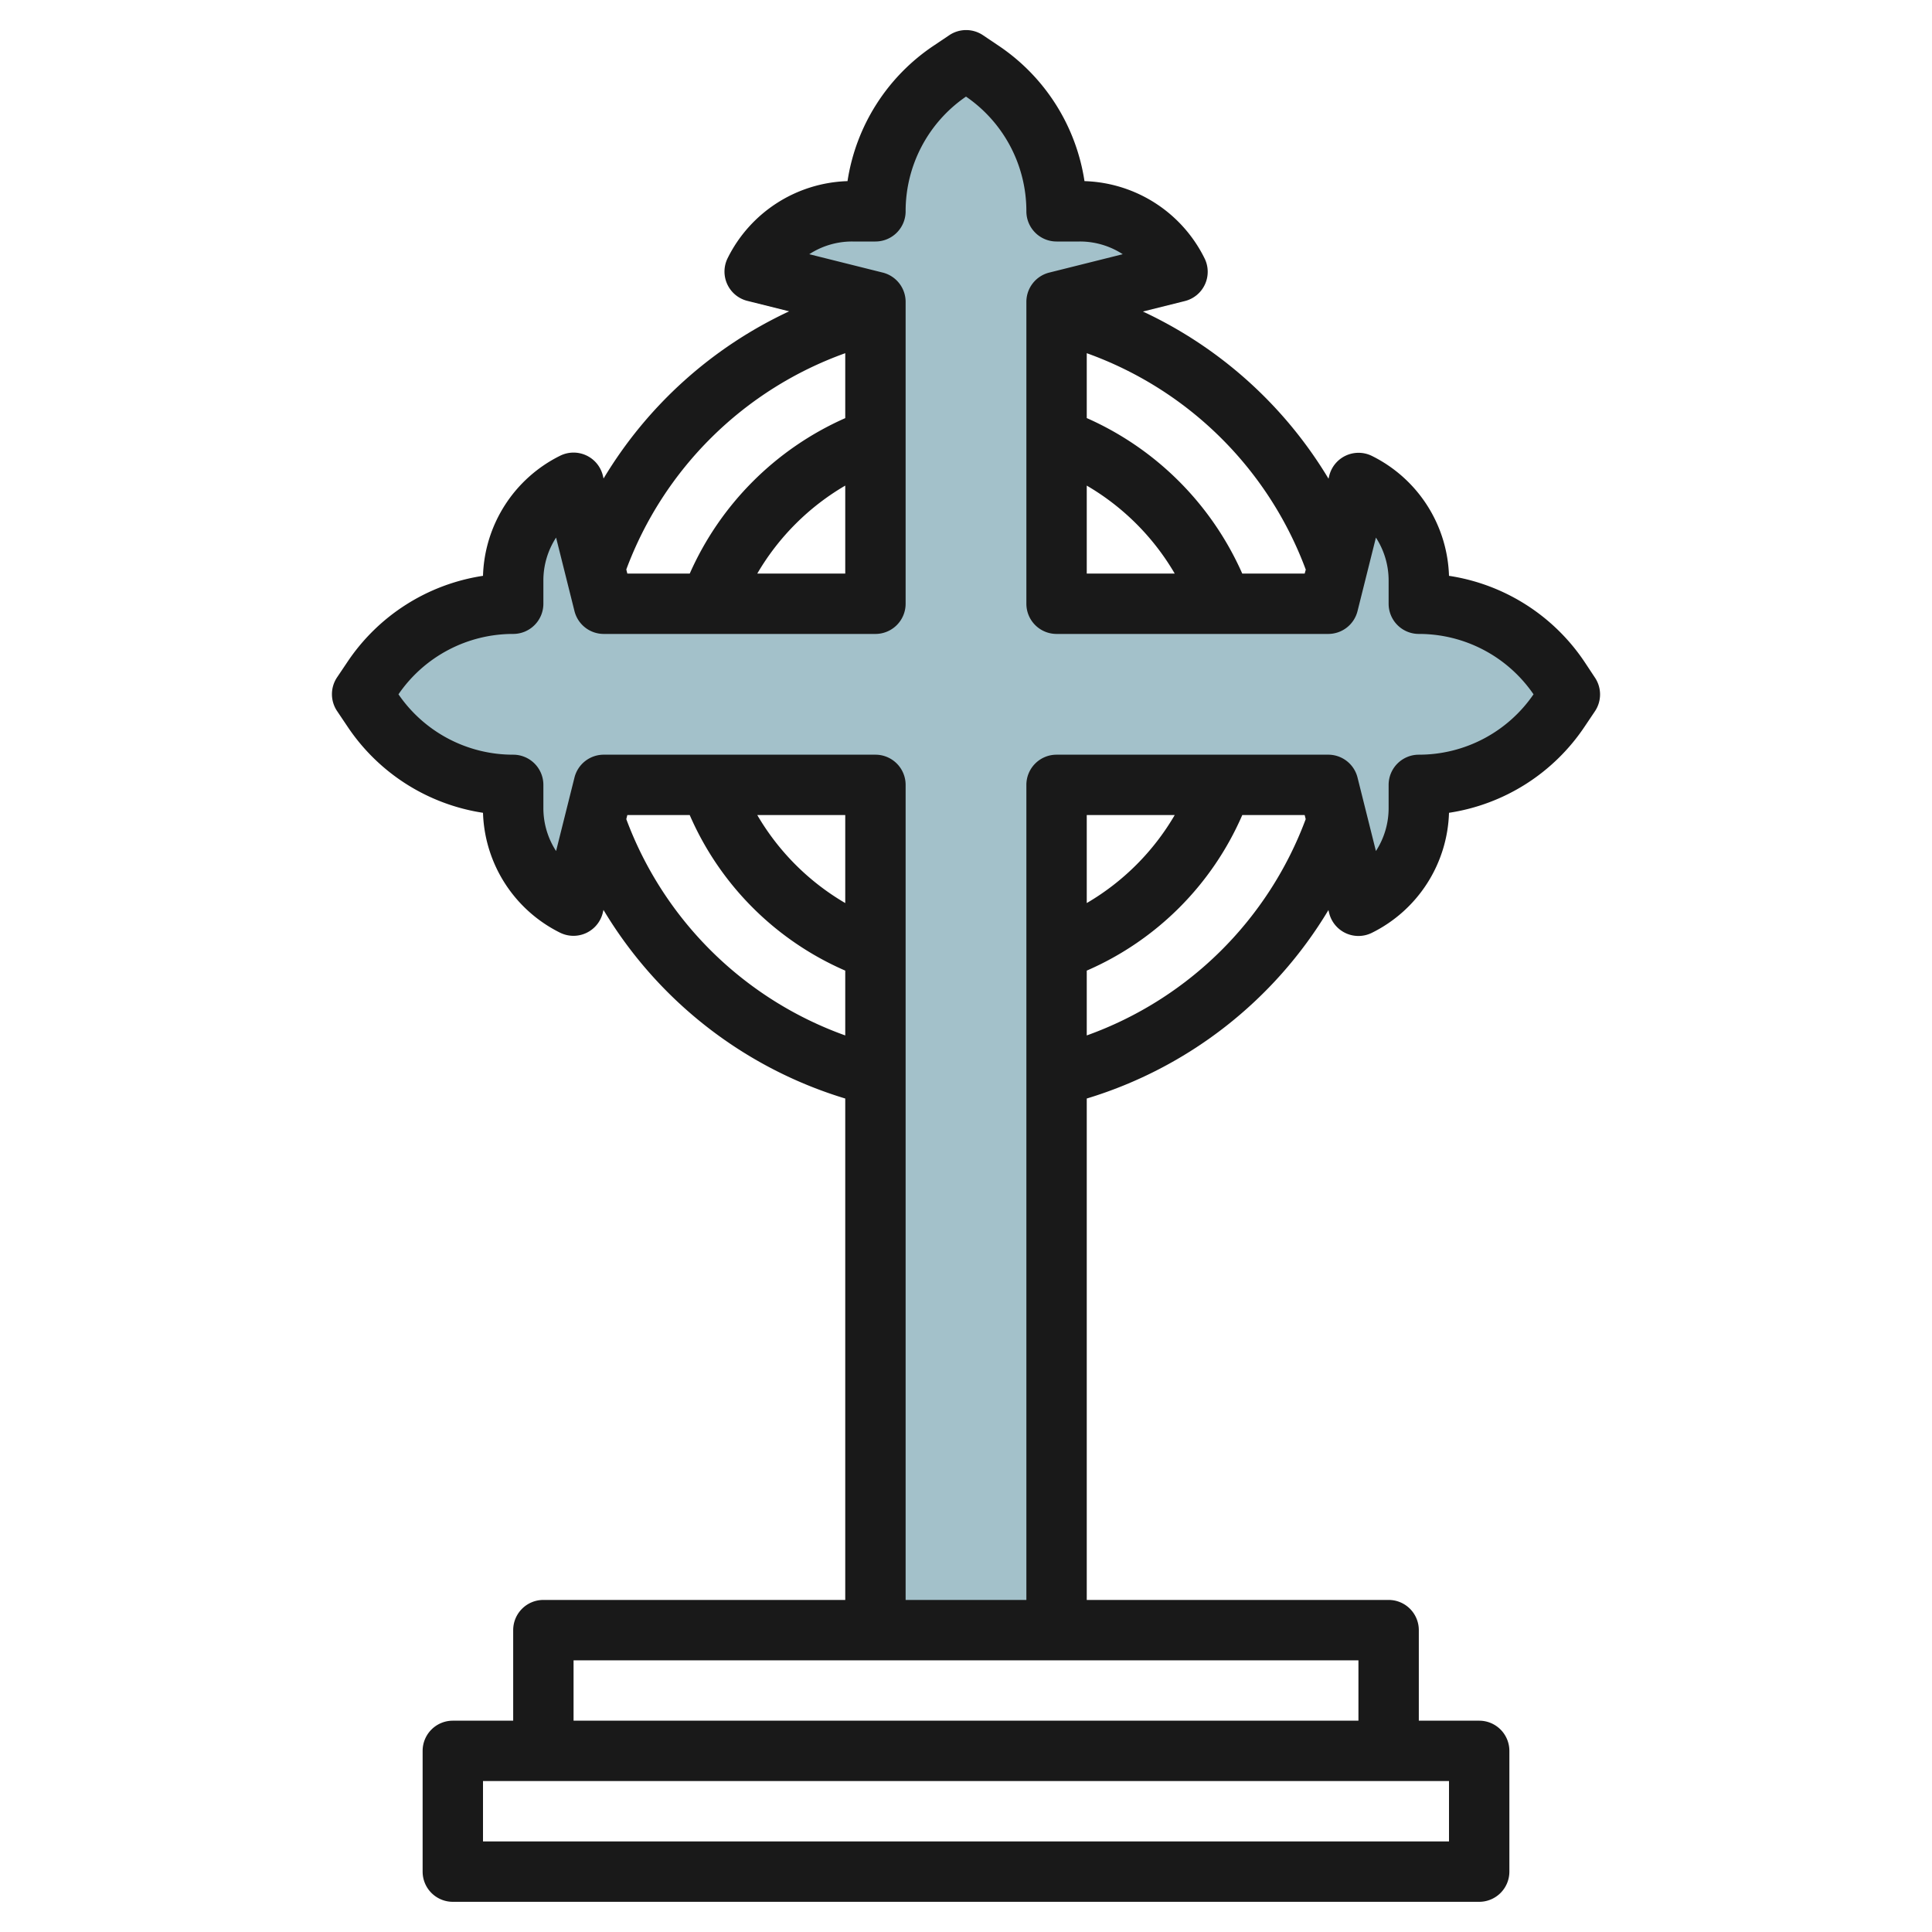
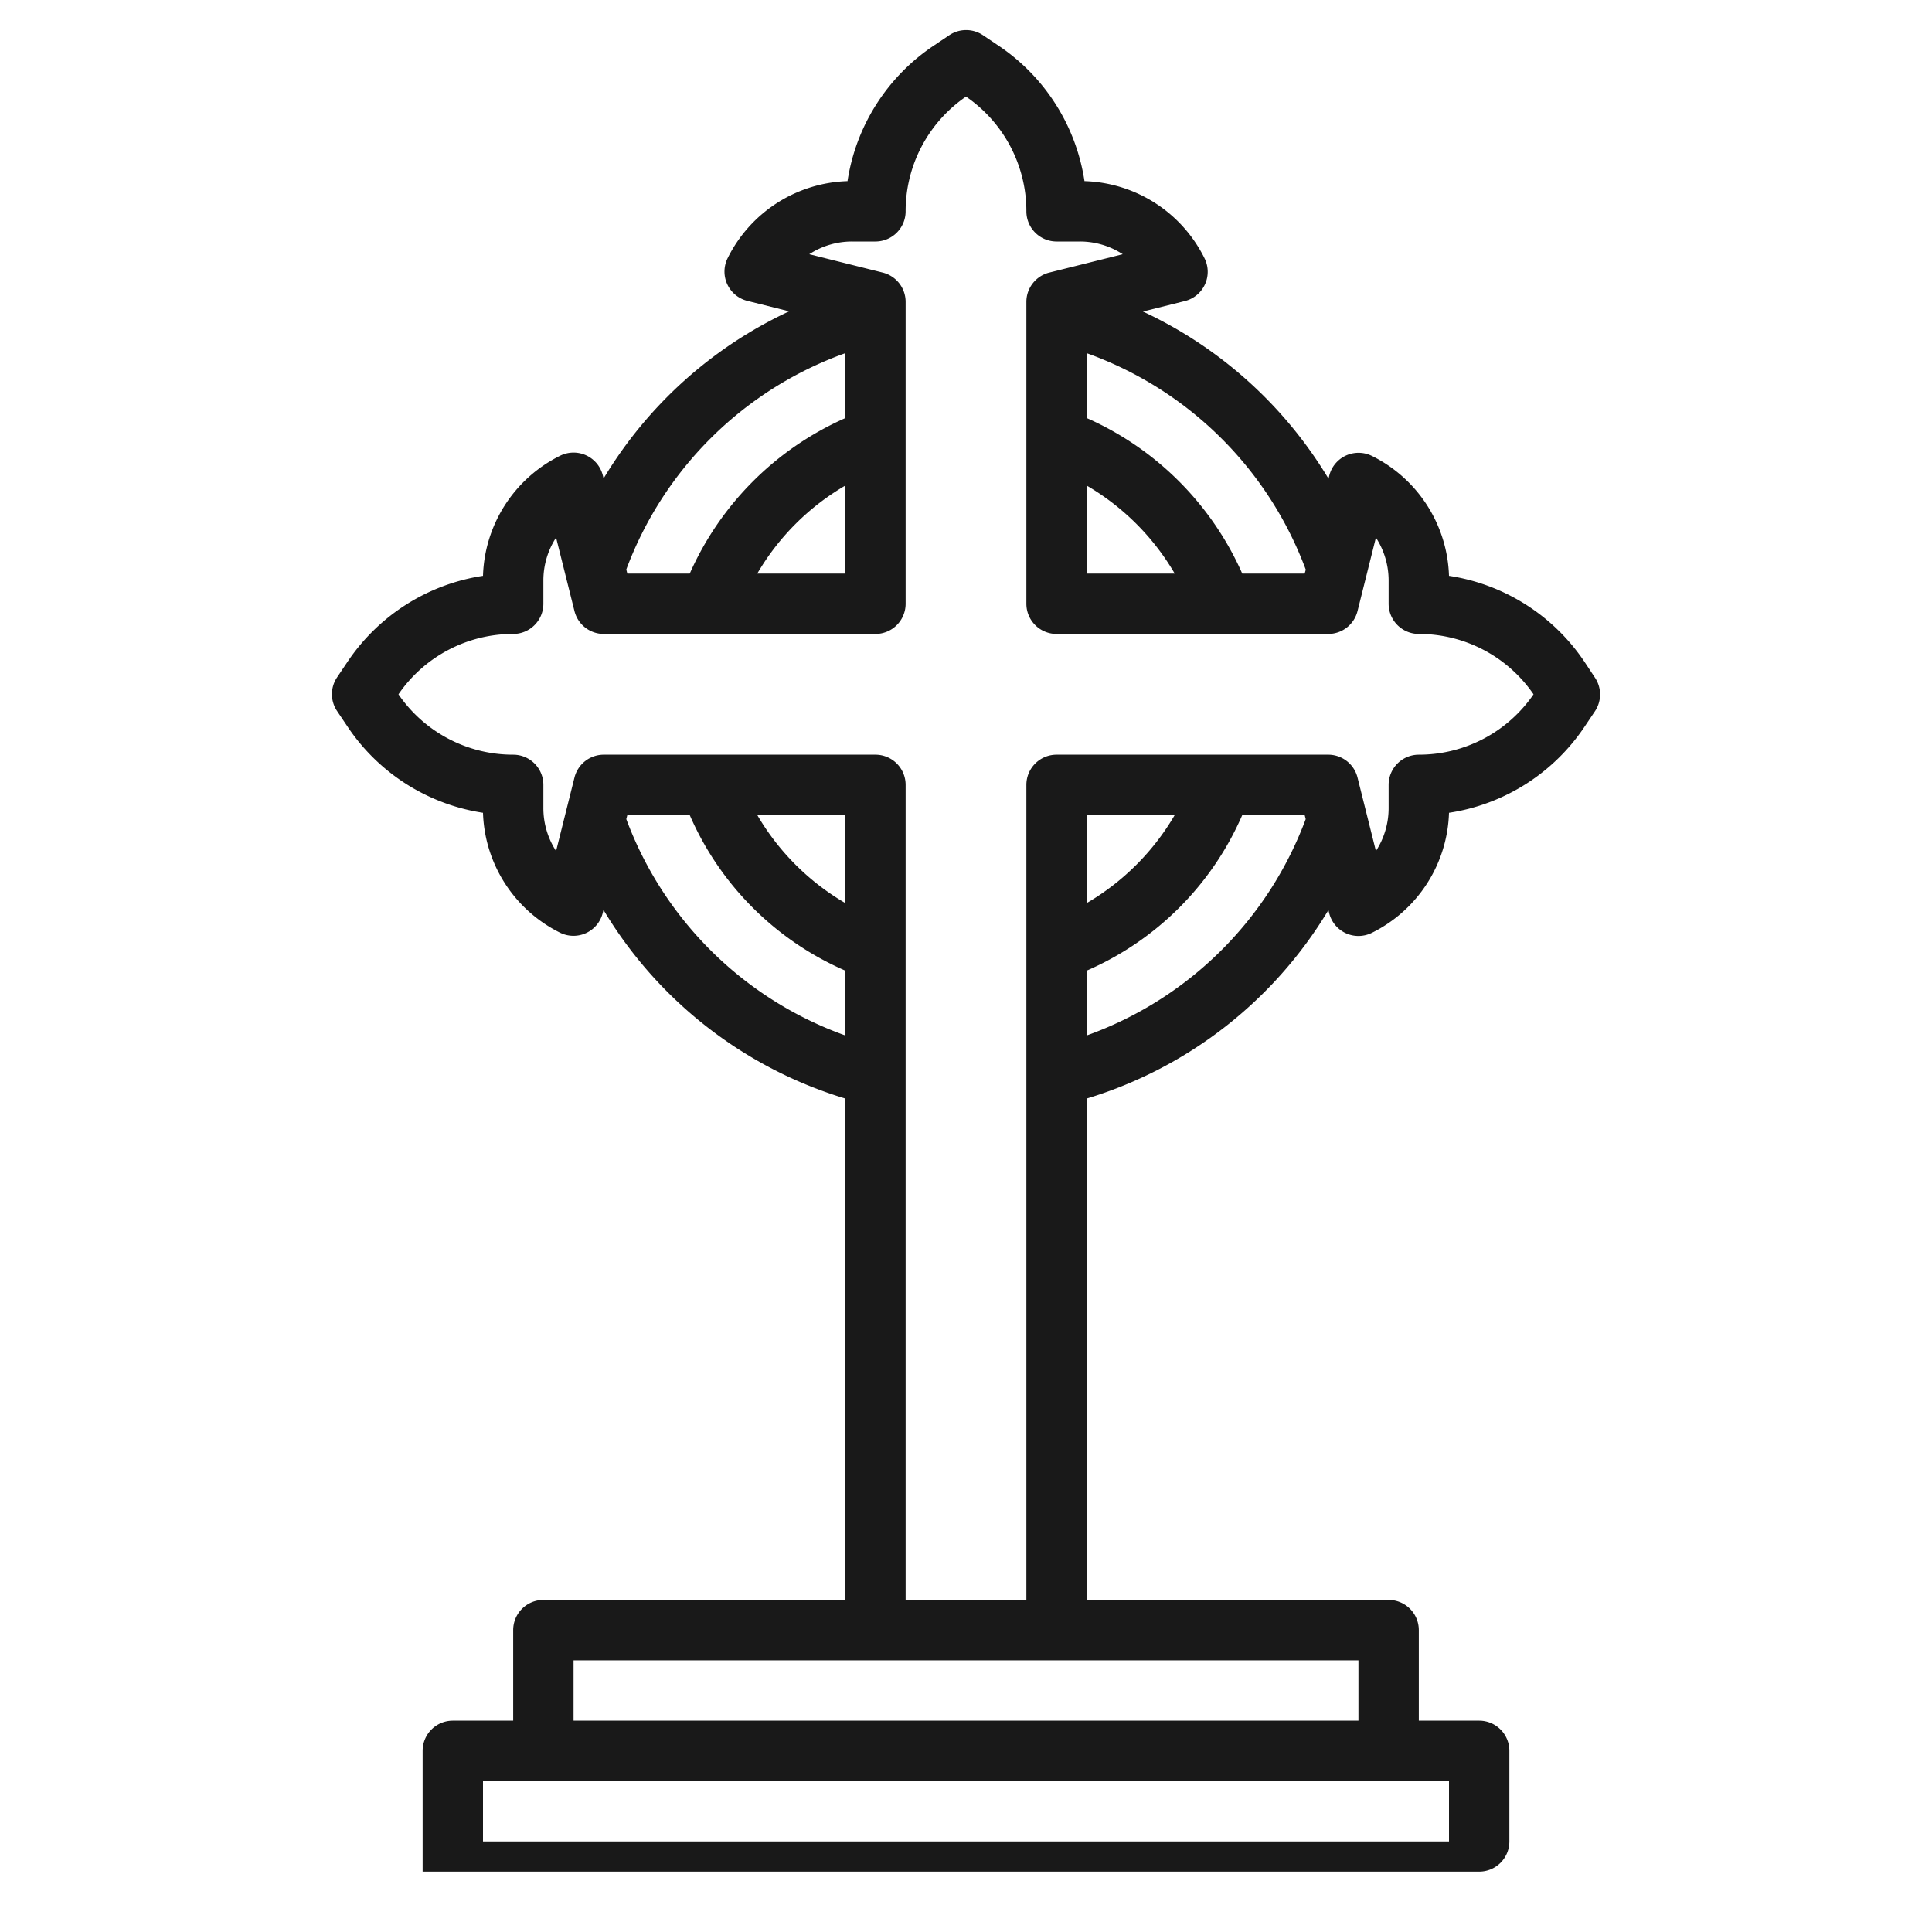
<svg xmlns="http://www.w3.org/2000/svg" id="Layer_3" data-name="Layer 3" viewBox="0 0 64 64" width="512" height="512">
-   <path d="M29,54V26H20l-1,4h0a3.618,3.618,0,0,1-2-3.236V26h0a5.607,5.607,0,0,1-4.664-2.5L12,23l.336-.5A5.607,5.607,0,0,1,17,20h0v-.764A3.618,3.618,0,0,1,19,16h0l1,4h9V10L25,9h0a3.618,3.618,0,0,1,3.236-2H29a5.607,5.607,0,0,1,2.5-4.664L32,2l.5.336A5.607,5.607,0,0,1,35,7h.764A3.618,3.618,0,0,1,39,9h0l-4,1V20h9l1-4h0a3.618,3.618,0,0,1,2,3.236V20h0a5.607,5.607,0,0,1,4.664,2.5L52,23l-.336.5A5.607,5.607,0,0,1,47,26h0v.764A3.618,3.618,0,0,1,45,30h0l-1-4H35V54H29Z" style="fill:#a3c1ca" />
-   <path d="M52.5,21.941A6.592,6.592,0,0,0,48,19.075a4.593,4.593,0,0,0-2.55-3.97,1,1,0,0,0-1.417.653l-.024.1a14.148,14.148,0,0,0-6.148-5.538l1.385-.346A1,1,0,0,0,39.9,8.553,4.592,4.592,0,0,0,35.925,6a6.594,6.594,0,0,0-2.866-4.5l-.5-.336a1,1,0,0,0-1.11,0l-.5.336A6.594,6.594,0,0,0,28.075,6a4.592,4.592,0,0,0-3.97,2.55,1,1,0,0,0,.652,1.417l1.385.346a14.148,14.148,0,0,0-6.148,5.538l-.024-.1a1,1,0,0,0-1.417-.653A4.593,4.593,0,0,0,16,19.075a6.592,6.592,0,0,0-4.5,2.866l-.336.5a1,1,0,0,0,0,1.11l.336.5A6.592,6.592,0,0,0,16,26.925a4.593,4.593,0,0,0,2.55,3.97,1,1,0,0,0,1.417-.653l.024-.1A14.1,14.1,0,0,0,28,36.39V53H18a1,1,0,0,0-1,1v3H15a1,1,0,0,0-1,1v4a1,1,0,0,0,1,1H49a1,1,0,0,0,1-1V58a1,1,0,0,0-1-1H47V54a1,1,0,0,0-1-1H36V36.39a14.1,14.1,0,0,0,8.006-6.243l.024.1a1,1,0,0,0,1.417.653A4.593,4.593,0,0,0,48,26.925a6.592,6.592,0,0,0,4.5-2.866l.336-.5a1,1,0,0,0,0-1.11Zm-9.243-3.077L43.219,19H41.151A10.1,10.1,0,0,0,36,13.849V11.7A12.088,12.088,0,0,1,43.253,18.864ZM36,16.086A8.107,8.107,0,0,1,38.914,19H36ZM28,11.7v2.151A10.093,10.093,0,0,0,22.849,19H20.781l-.034-.136A12.088,12.088,0,0,1,28,11.7Zm0,4.388V19H25.086A8.107,8.107,0,0,1,28,16.086ZM20.747,27.135,20.781,27h2.067A9.925,9.925,0,0,0,28,32.153V34.3A12.082,12.082,0,0,1,20.747,27.135ZM28,29.915A8.11,8.11,0,0,1,25.086,27H28ZM48,61H16V59H48Zm-3-4H19V55H45ZM36,34.3V32.153A9.925,9.925,0,0,0,41.152,27h2.067l.034.135A12.087,12.087,0,0,1,36,34.3Zm0-4.387V27h2.914A8.11,8.11,0,0,1,36,29.915ZM47,25a1,1,0,0,0-1,1v.764a2.61,2.61,0,0,1-.421,1.428l-.609-2.434A1,1,0,0,0,44,25H35a1,1,0,0,0-1,1V53H30V26a1,1,0,0,0-1-1H20a1,1,0,0,0-.97.758l-.609,2.434A2.61,2.61,0,0,1,18,26.764V26a1,1,0,0,0-1-1,4.6,4.6,0,0,1-3.8-2A4.6,4.6,0,0,1,17,21a1,1,0,0,0,1-1v-.764a2.61,2.61,0,0,1,.421-1.428l.609,2.434A1,1,0,0,0,20,21h9a1,1,0,0,0,1-1V10a1,1,0,0,0-.757-.97l-2.435-.609A2.6,2.6,0,0,1,28.236,8H29a1,1,0,0,0,1-1,4.6,4.6,0,0,1,2-3.8A4.6,4.6,0,0,1,34,7a1,1,0,0,0,1,1h.764a2.6,2.6,0,0,1,1.428.421l-2.435.609A1,1,0,0,0,34,10V20a1,1,0,0,0,1,1h9a1,1,0,0,0,.97-.758l.609-2.434A2.61,2.61,0,0,1,46,19.236V20a1,1,0,0,0,1,1,4.6,4.6,0,0,1,3.8,2A4.6,4.6,0,0,1,47,25Z" style="fill:#191919" />
+   <path d="M52.5,21.941A6.592,6.592,0,0,0,48,19.075a4.593,4.593,0,0,0-2.55-3.97,1,1,0,0,0-1.417.653l-.024.1a14.148,14.148,0,0,0-6.148-5.538l1.385-.346A1,1,0,0,0,39.9,8.553,4.592,4.592,0,0,0,35.925,6a6.594,6.594,0,0,0-2.866-4.5l-.5-.336a1,1,0,0,0-1.11,0l-.5.336A6.594,6.594,0,0,0,28.075,6a4.592,4.592,0,0,0-3.97,2.55,1,1,0,0,0,.652,1.417l1.385.346a14.148,14.148,0,0,0-6.148,5.538l-.024-.1a1,1,0,0,0-1.417-.653A4.593,4.593,0,0,0,16,19.075a6.592,6.592,0,0,0-4.5,2.866l-.336.5a1,1,0,0,0,0,1.11l.336.5A6.592,6.592,0,0,0,16,26.925a4.593,4.593,0,0,0,2.55,3.97,1,1,0,0,0,1.417-.653l.024-.1A14.1,14.1,0,0,0,28,36.39V53H18a1,1,0,0,0-1,1v3H15a1,1,0,0,0-1,1v4H49a1,1,0,0,0,1-1V58a1,1,0,0,0-1-1H47V54a1,1,0,0,0-1-1H36V36.39a14.1,14.1,0,0,0,8.006-6.243l.024.1a1,1,0,0,0,1.417.653A4.593,4.593,0,0,0,48,26.925a6.592,6.592,0,0,0,4.5-2.866l.336-.5a1,1,0,0,0,0-1.11Zm-9.243-3.077L43.219,19H41.151A10.1,10.1,0,0,0,36,13.849V11.7A12.088,12.088,0,0,1,43.253,18.864ZM36,16.086A8.107,8.107,0,0,1,38.914,19H36ZM28,11.7v2.151A10.093,10.093,0,0,0,22.849,19H20.781l-.034-.136A12.088,12.088,0,0,1,28,11.7Zm0,4.388V19H25.086A8.107,8.107,0,0,1,28,16.086ZM20.747,27.135,20.781,27h2.067A9.925,9.925,0,0,0,28,32.153V34.3A12.082,12.082,0,0,1,20.747,27.135ZM28,29.915A8.11,8.11,0,0,1,25.086,27H28ZM48,61H16V59H48Zm-3-4H19V55H45ZM36,34.3V32.153A9.925,9.925,0,0,0,41.152,27h2.067l.034.135A12.087,12.087,0,0,1,36,34.3Zm0-4.387V27h2.914A8.11,8.11,0,0,1,36,29.915ZM47,25a1,1,0,0,0-1,1v.764a2.61,2.61,0,0,1-.421,1.428l-.609-2.434A1,1,0,0,0,44,25H35a1,1,0,0,0-1,1V53H30V26a1,1,0,0,0-1-1H20a1,1,0,0,0-.97.758l-.609,2.434A2.61,2.61,0,0,1,18,26.764V26a1,1,0,0,0-1-1,4.6,4.6,0,0,1-3.8-2A4.6,4.6,0,0,1,17,21a1,1,0,0,0,1-1v-.764a2.61,2.61,0,0,1,.421-1.428l.609,2.434A1,1,0,0,0,20,21h9a1,1,0,0,0,1-1V10a1,1,0,0,0-.757-.97l-2.435-.609A2.6,2.6,0,0,1,28.236,8H29a1,1,0,0,0,1-1,4.6,4.6,0,0,1,2-3.8A4.6,4.6,0,0,1,34,7a1,1,0,0,0,1,1h.764a2.6,2.6,0,0,1,1.428.421l-2.435.609A1,1,0,0,0,34,10V20a1,1,0,0,0,1,1h9a1,1,0,0,0,.97-.758l.609-2.434A2.61,2.61,0,0,1,46,19.236V20a1,1,0,0,0,1,1,4.6,4.6,0,0,1,3.8,2A4.6,4.6,0,0,1,47,25Z" style="fill:#191919" />
</svg>